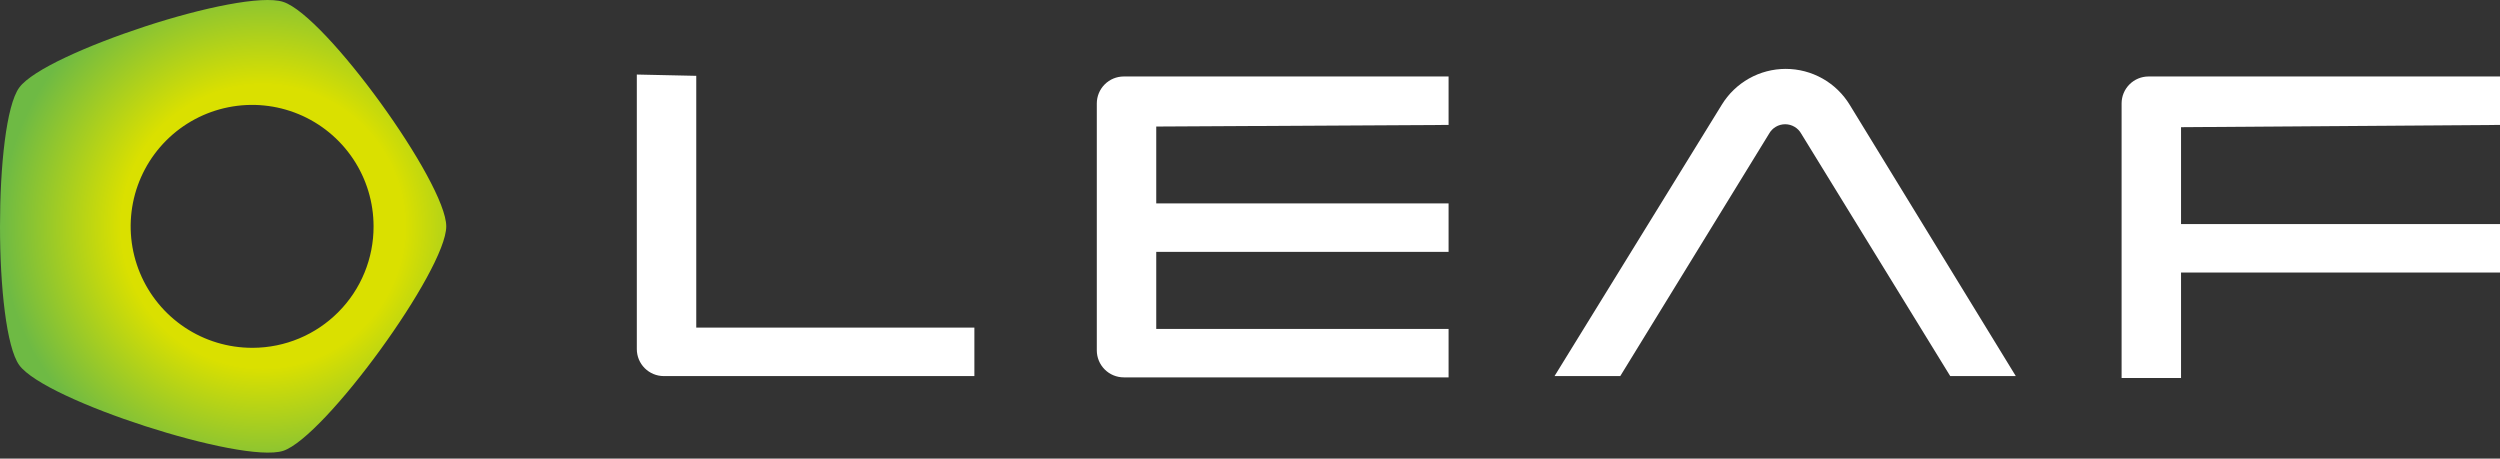
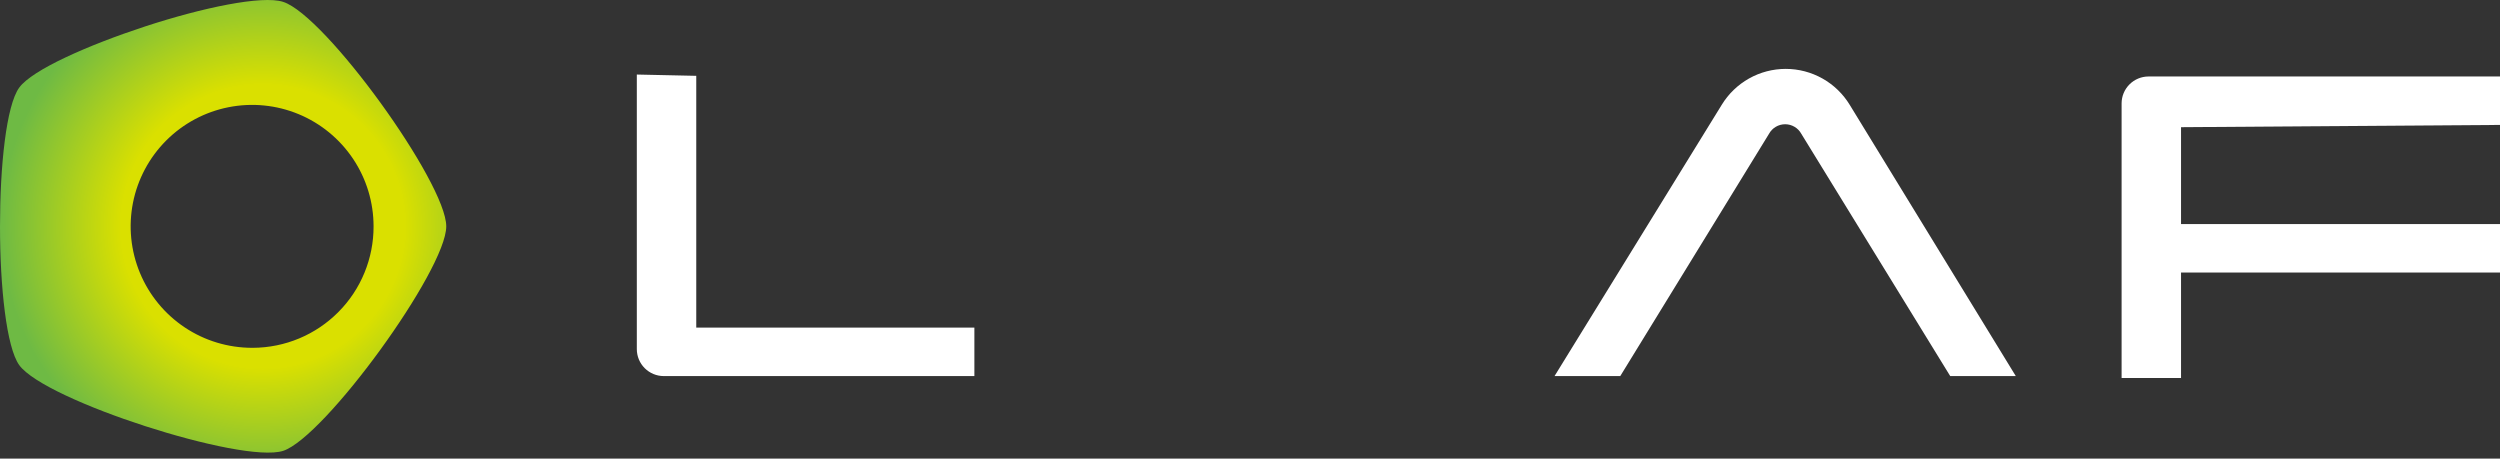
<svg xmlns="http://www.w3.org/2000/svg" width="169" height="31" viewBox="0 0 169 31" fill="none">
  <rect x="0" y="0" width="169" height="31" fill="#333333" stroke="none" />
  <path d="M136.268 25.423L125.044 7.091C124.592 6.348 123.957 5.734 123.198 5.307C122.44 4.881 121.585 4.657 120.715 4.657C119.845 4.657 118.99 4.881 118.232 5.307C117.474 5.734 116.838 6.348 116.386 7.091L105.086 25.423H109.53L119.585 9.046C119.692 8.85 119.85 8.686 120.042 8.573C120.234 8.459 120.454 8.399 120.677 8.399C120.9 8.399 121.119 8.459 121.311 8.573C121.504 8.686 121.662 8.85 121.769 9.046L131.835 25.423H136.268Z" fill="white" />
-   <path d="M97.924 8.445V5.17H75.968C75.484 5.17 75.02 5.362 74.679 5.704C74.337 6.046 74.144 6.51 74.144 6.993V23.687C74.144 24.17 74.337 24.634 74.679 24.976C75.02 25.318 75.484 25.51 75.968 25.51H97.924V22.235H78.162V17.027H97.924V13.751H78.162V8.554L97.924 8.445Z" fill="white" />
  <path d="M169.001 8.445V5.17H145.243C144.76 5.17 144.296 5.362 143.954 5.704C143.612 6.046 143.42 6.51 143.42 6.993V25.554H147.438V18.424H169.001V15.149H147.438V8.598L169.001 8.445Z" fill="white" />
  <path d="M47.067 5.126V22.148H65.868V25.423H44.872C44.389 25.423 43.925 25.231 43.583 24.889C43.241 24.547 43.049 24.083 43.049 23.6V5.039L47.067 5.126Z" fill="white" />
  <path fill-rule="evenodd" clip-rule="evenodd" d="M19.139 0.126C17.731 -0.333 13.68 0.519 9.815 1.785C5.95 3.052 2.173 4.722 1.299 5.923C0.426 7.124 0 11.207 0 15.302C0 19.396 0.437 23.479 1.299 24.68C2.162 25.881 5.928 27.552 9.815 28.807C13.702 30.063 17.731 30.925 19.139 30.478C21.945 29.561 30.167 18.25 30.167 15.302C30.167 12.354 21.989 1.032 19.139 0.126ZM17.054 23.512C15.43 23.514 13.841 23.035 12.49 22.134C11.138 21.233 10.084 19.951 9.461 18.451C8.838 16.951 8.674 15.3 8.989 13.707C9.305 12.113 10.086 10.649 11.234 9.5C12.381 8.351 13.844 7.568 15.437 7.25C17.03 6.932 18.682 7.094 20.183 7.715C21.683 8.336 22.966 9.389 23.869 10.739C24.772 12.09 25.253 13.677 25.253 15.302C25.259 17.471 24.404 19.555 22.874 21.094C21.345 22.634 19.267 23.503 17.098 23.512H17.054Z" fill="url(#paint0_radial_3866_572)" />
  <defs>
    <radialGradient id="paint0_radial_3866_572" cx="0" cy="0" r="1" gradientUnits="userSpaceOnUse" gradientTransform="translate(17.775 15.302) scale(17.709 17.709)">
      <stop offset="0.54" stop-color="#DAE000" />
      <stop offset="1" stop-color="#6EBA44" />
    </radialGradient>
  </defs>
</svg>